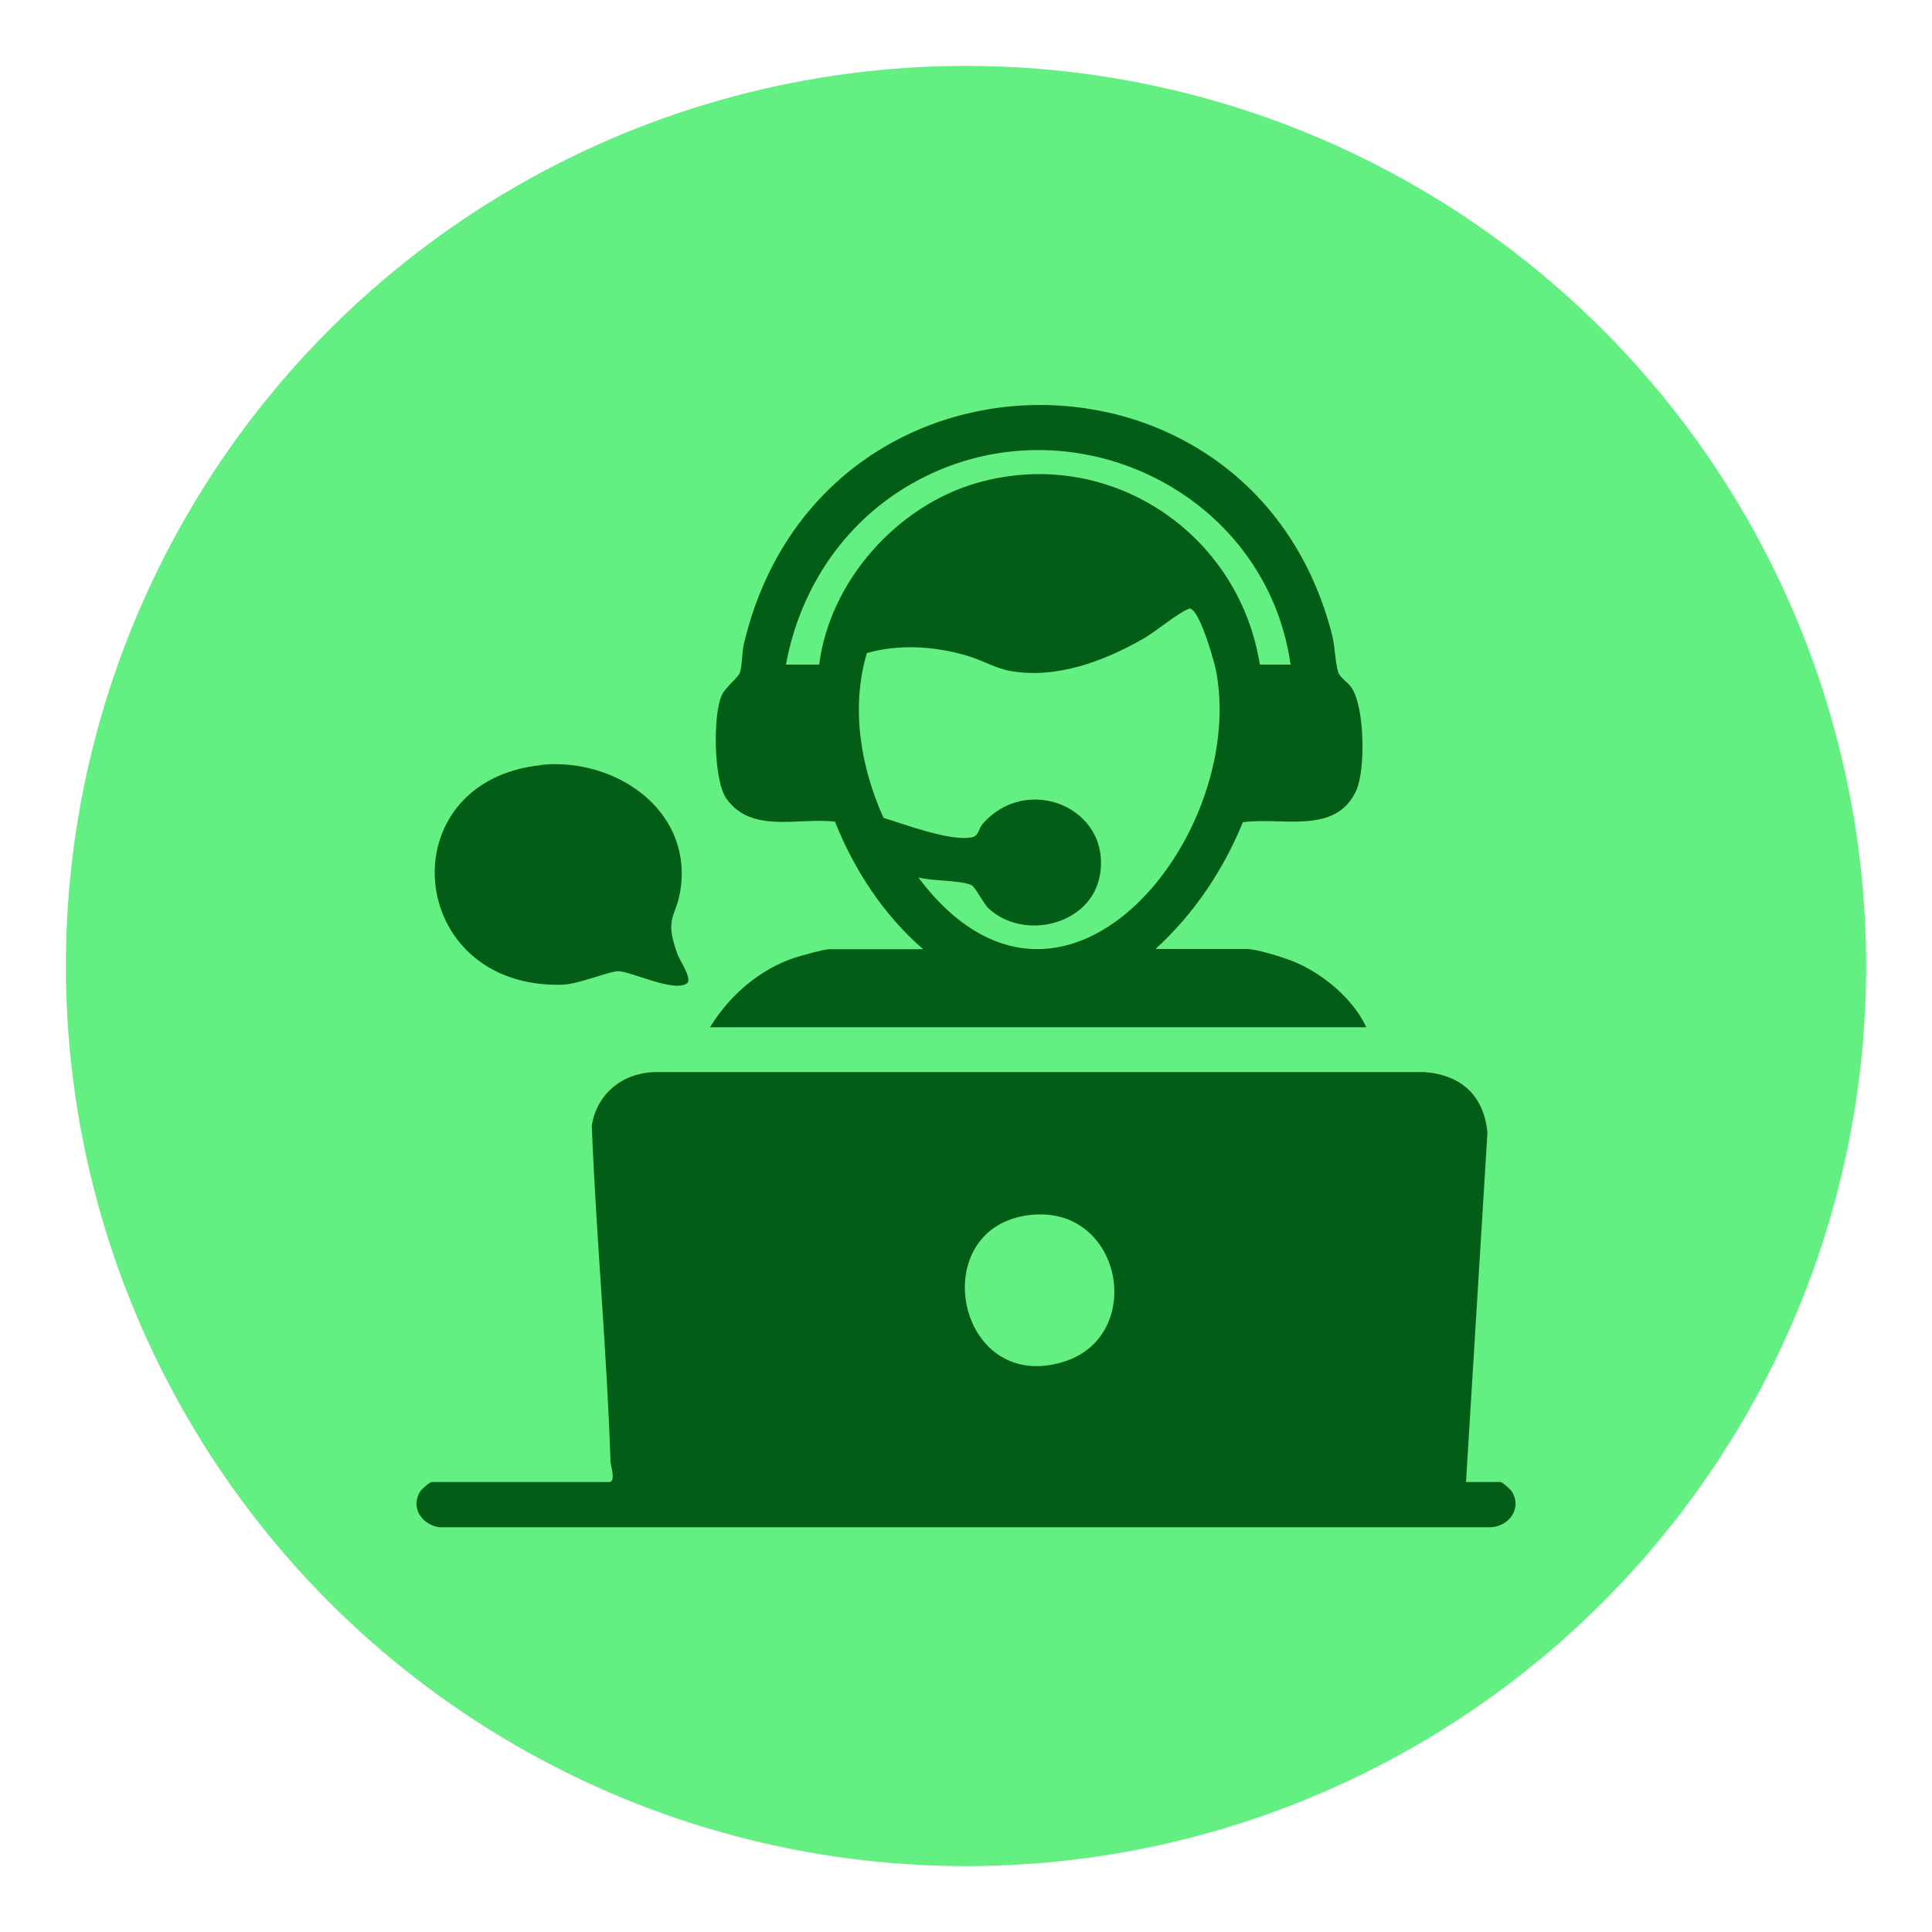
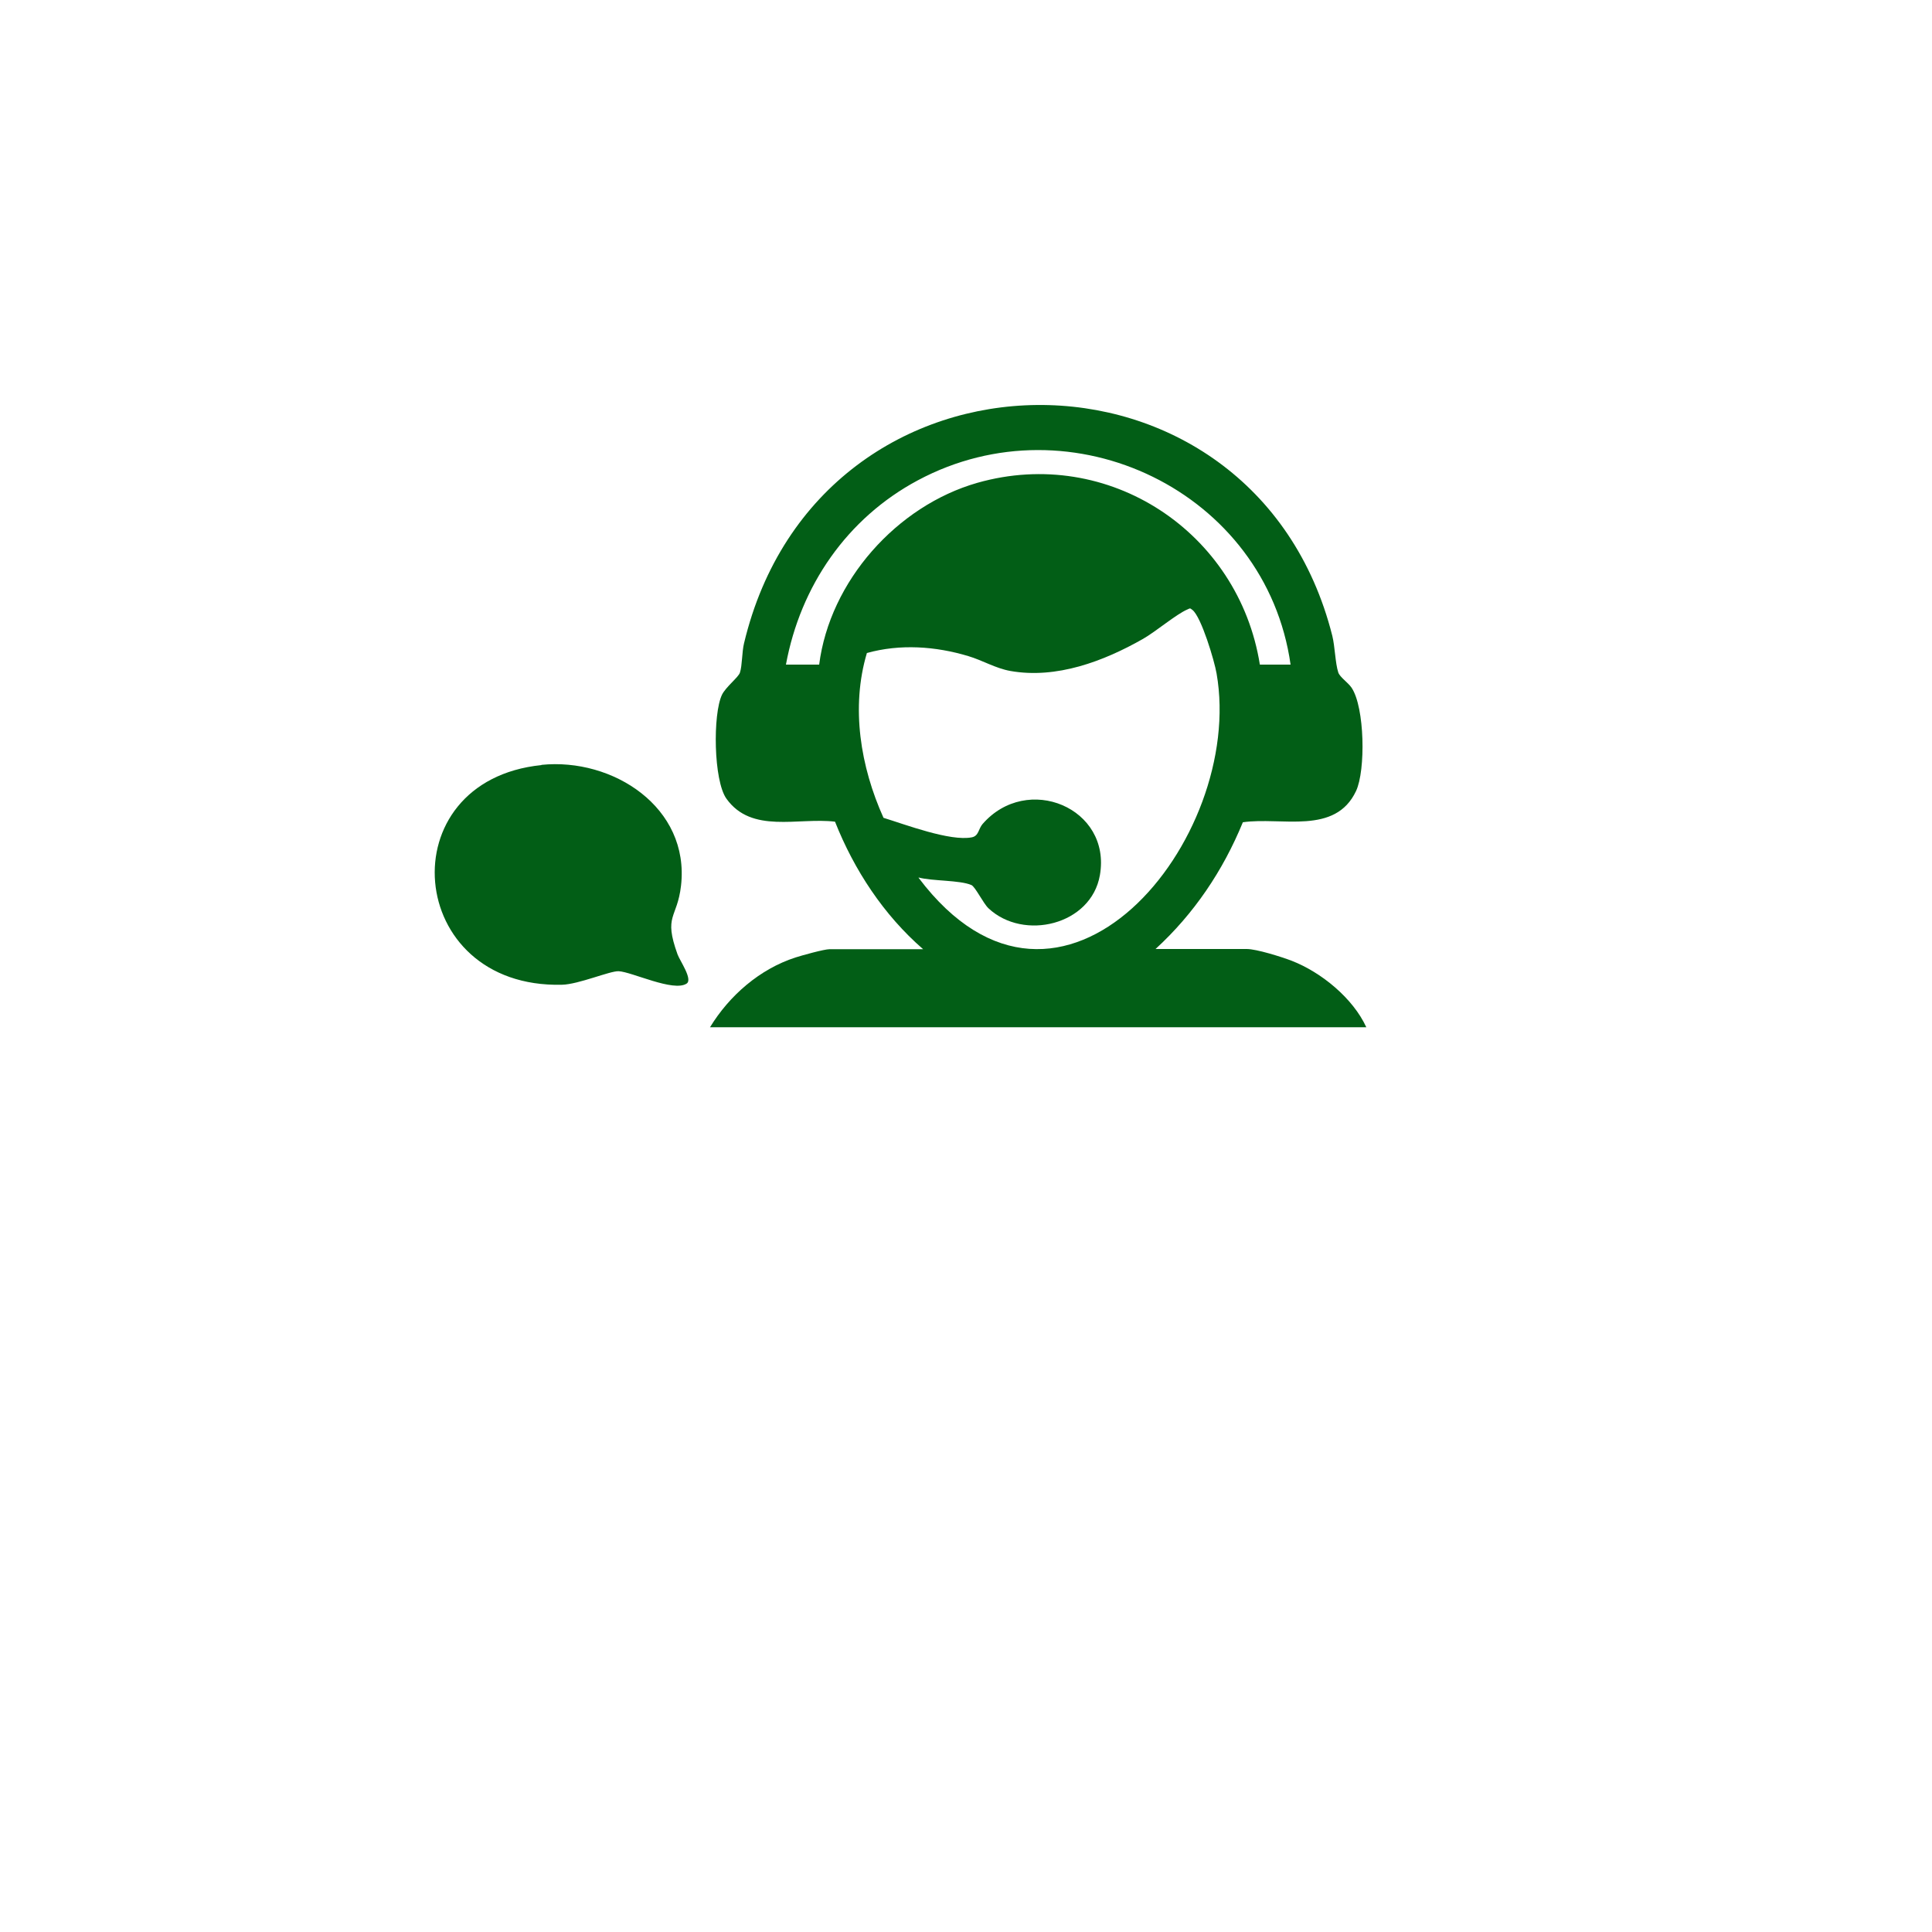
<svg xmlns="http://www.w3.org/2000/svg" id="Layer_1" data-name="Layer 1" viewBox="0 0 100 100">
  <defs>
    <style>      .cls-1 {        fill: #64ef82;      }      .cls-2 {        fill: #025e16;      }    </style>
  </defs>
-   <circle class="cls-1" cx="50" cy="50" r="46.59" />
  <g>
-     <path class="cls-2" d="M75.88,76.71h1.78c.1,0,.52.37.6.5.53.88-.16,1.79-1.09,1.84H22.71c-.88-.16-1.47-1-.97-1.84.08-.13.5-.5.6-.5h9.2c.35,0,.07-.87.06-1.04-.19-5.81-.74-11.6-.97-17.4.27-1.71,1.65-2.77,3.35-2.78h39.75c1.91.15,3.07,1.21,3.26,3.13l-1.11,18.09ZM53.29,62.89c-5.45.65-3.8,9.27,1.72,7.61,4.35-1.31,3.1-8.18-1.72-7.61Z" />
    <path class="cls-2" d="M59.81,49.12h4.72c.51,0,1.81.41,2.33.61,1.54.6,3.17,1.94,3.86,3.44h-33.97c1-1.64,2.57-3.01,4.42-3.61.34-.11,1.49-.43,1.77-.43h4.84c-2.04-1.77-3.57-4.1-4.56-6.6-1.92-.23-4.31.64-5.62-1.19-.67-.94-.71-4.38-.23-5.38.2-.41.86-.91.93-1.15.12-.37.1-1.06.21-1.51,3.89-16.33,26.4-16.44,30.45-.39.14.57.15,1.41.31,1.9.09.25.5.51.69.79.68,1.02.73,4.27.23,5.34-1.08,2.3-3.86,1.33-5.86,1.62-1.03,2.51-2.53,4.74-4.53,6.57ZM40.68,34.4h1.72c.55-4.32,4.02-8.22,8.19-9.41,6.8-1.93,13.53,2.56,14.62,9.41h1.59c-1.27-8.95-11.33-13.8-19.29-9.54-3.67,1.96-6.08,5.47-6.83,9.54ZM47.55,45.44c7.37,9.77,16.92-2.02,15.42-10.58-.11-.65-.79-2.93-1.25-3.29-.15-.12-.12-.08-.27-.02-.58.25-1.61,1.13-2.29,1.52-2.04,1.16-4.48,2.08-6.86,1.66-.78-.14-1.44-.55-2.18-.77-1.69-.51-3.53-.64-5.25-.16-.84,2.82-.33,5.89.86,8.53,1.11.34,3.45,1.23,4.57,1.01.36-.07.34-.43.55-.68,2.31-2.67,6.69-.84,6.08,2.64-.45,2.58-3.95,3.42-5.77,1.71-.27-.26-.68-1.11-.88-1.2-.6-.26-2.02-.2-2.73-.39Z" />
-     <path class="cls-2" d="M28.02,39.59c3.7-.38,7.69,2.2,7.23,6.25-.2,1.73-.92,1.51-.18,3.56.12.33.8,1.29.47,1.51-.68.45-2.84-.61-3.52-.64-.45-.02-2.07.68-2.93.7-8.14.2-9.02-10.56-1.06-11.37Z" />
+     <path class="cls-2" d="M28.02,39.59c3.7-.38,7.69,2.2,7.23,6.25-.2,1.73-.92,1.51-.18,3.56.12.33.8,1.29.47,1.51-.68.45-2.84-.61-3.52-.64-.45-.02-2.07.68-2.93.7-8.14.2-9.02-10.56-1.06-11.37" />
  </g>
</svg>